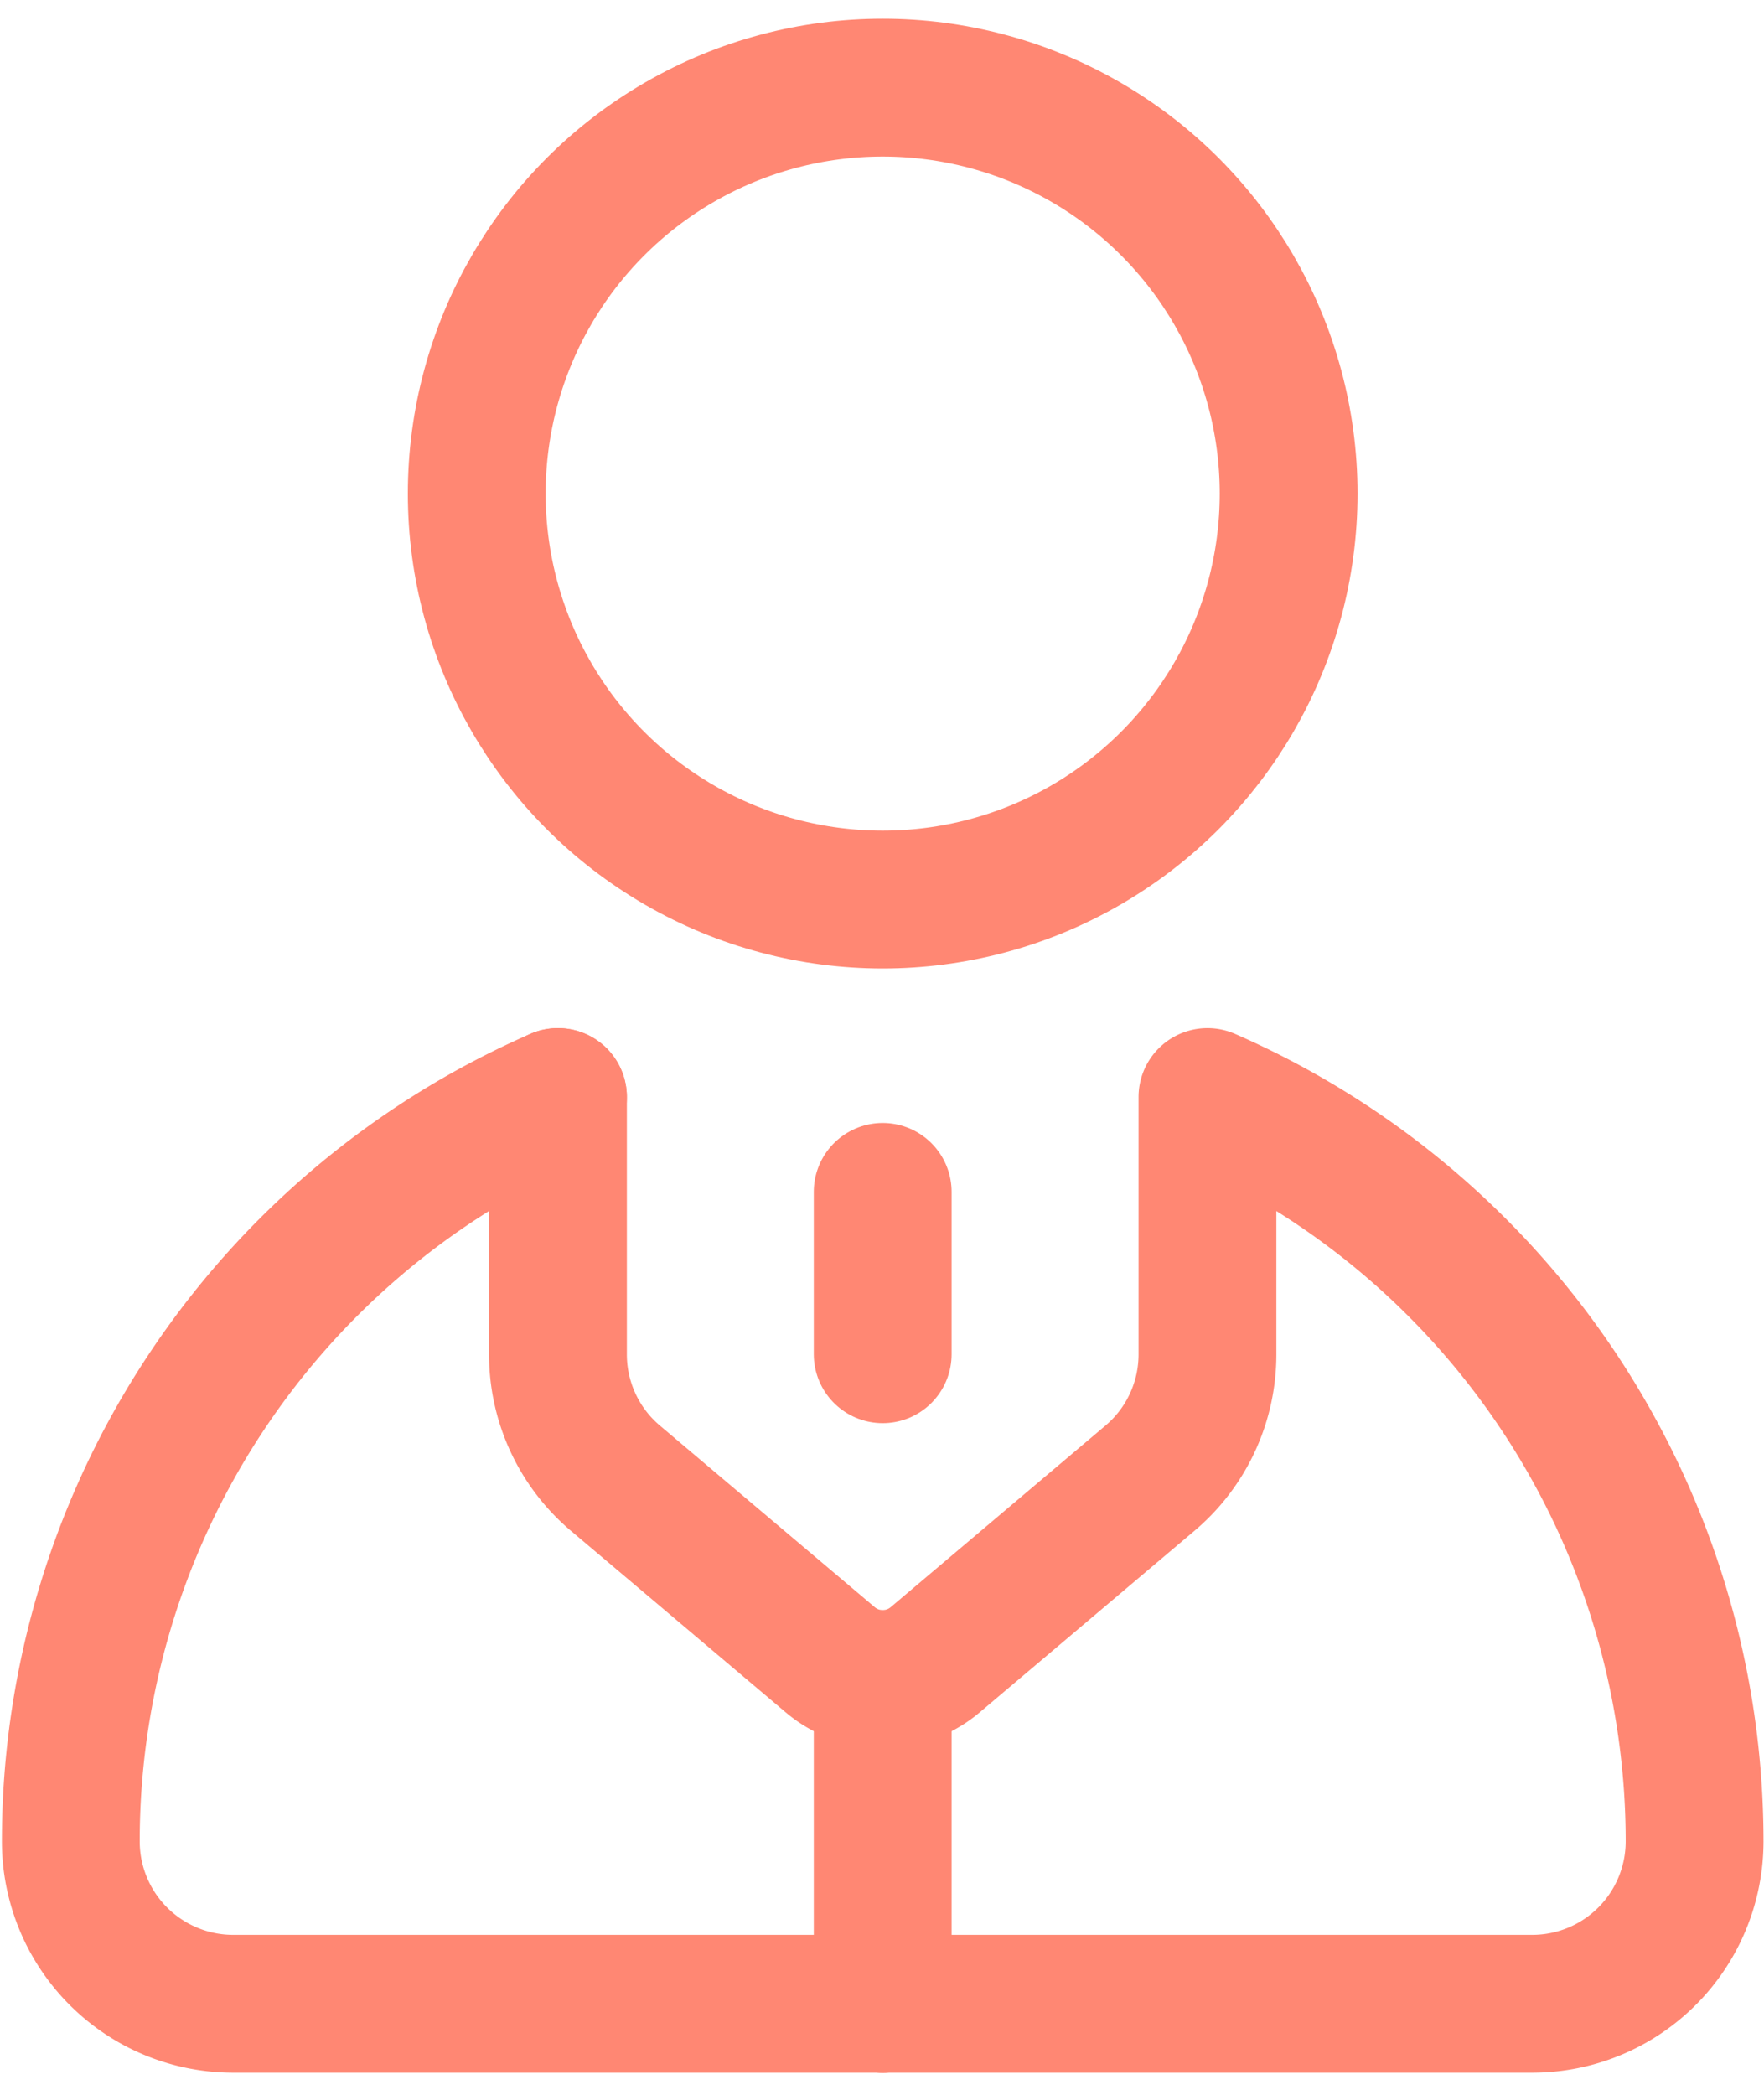
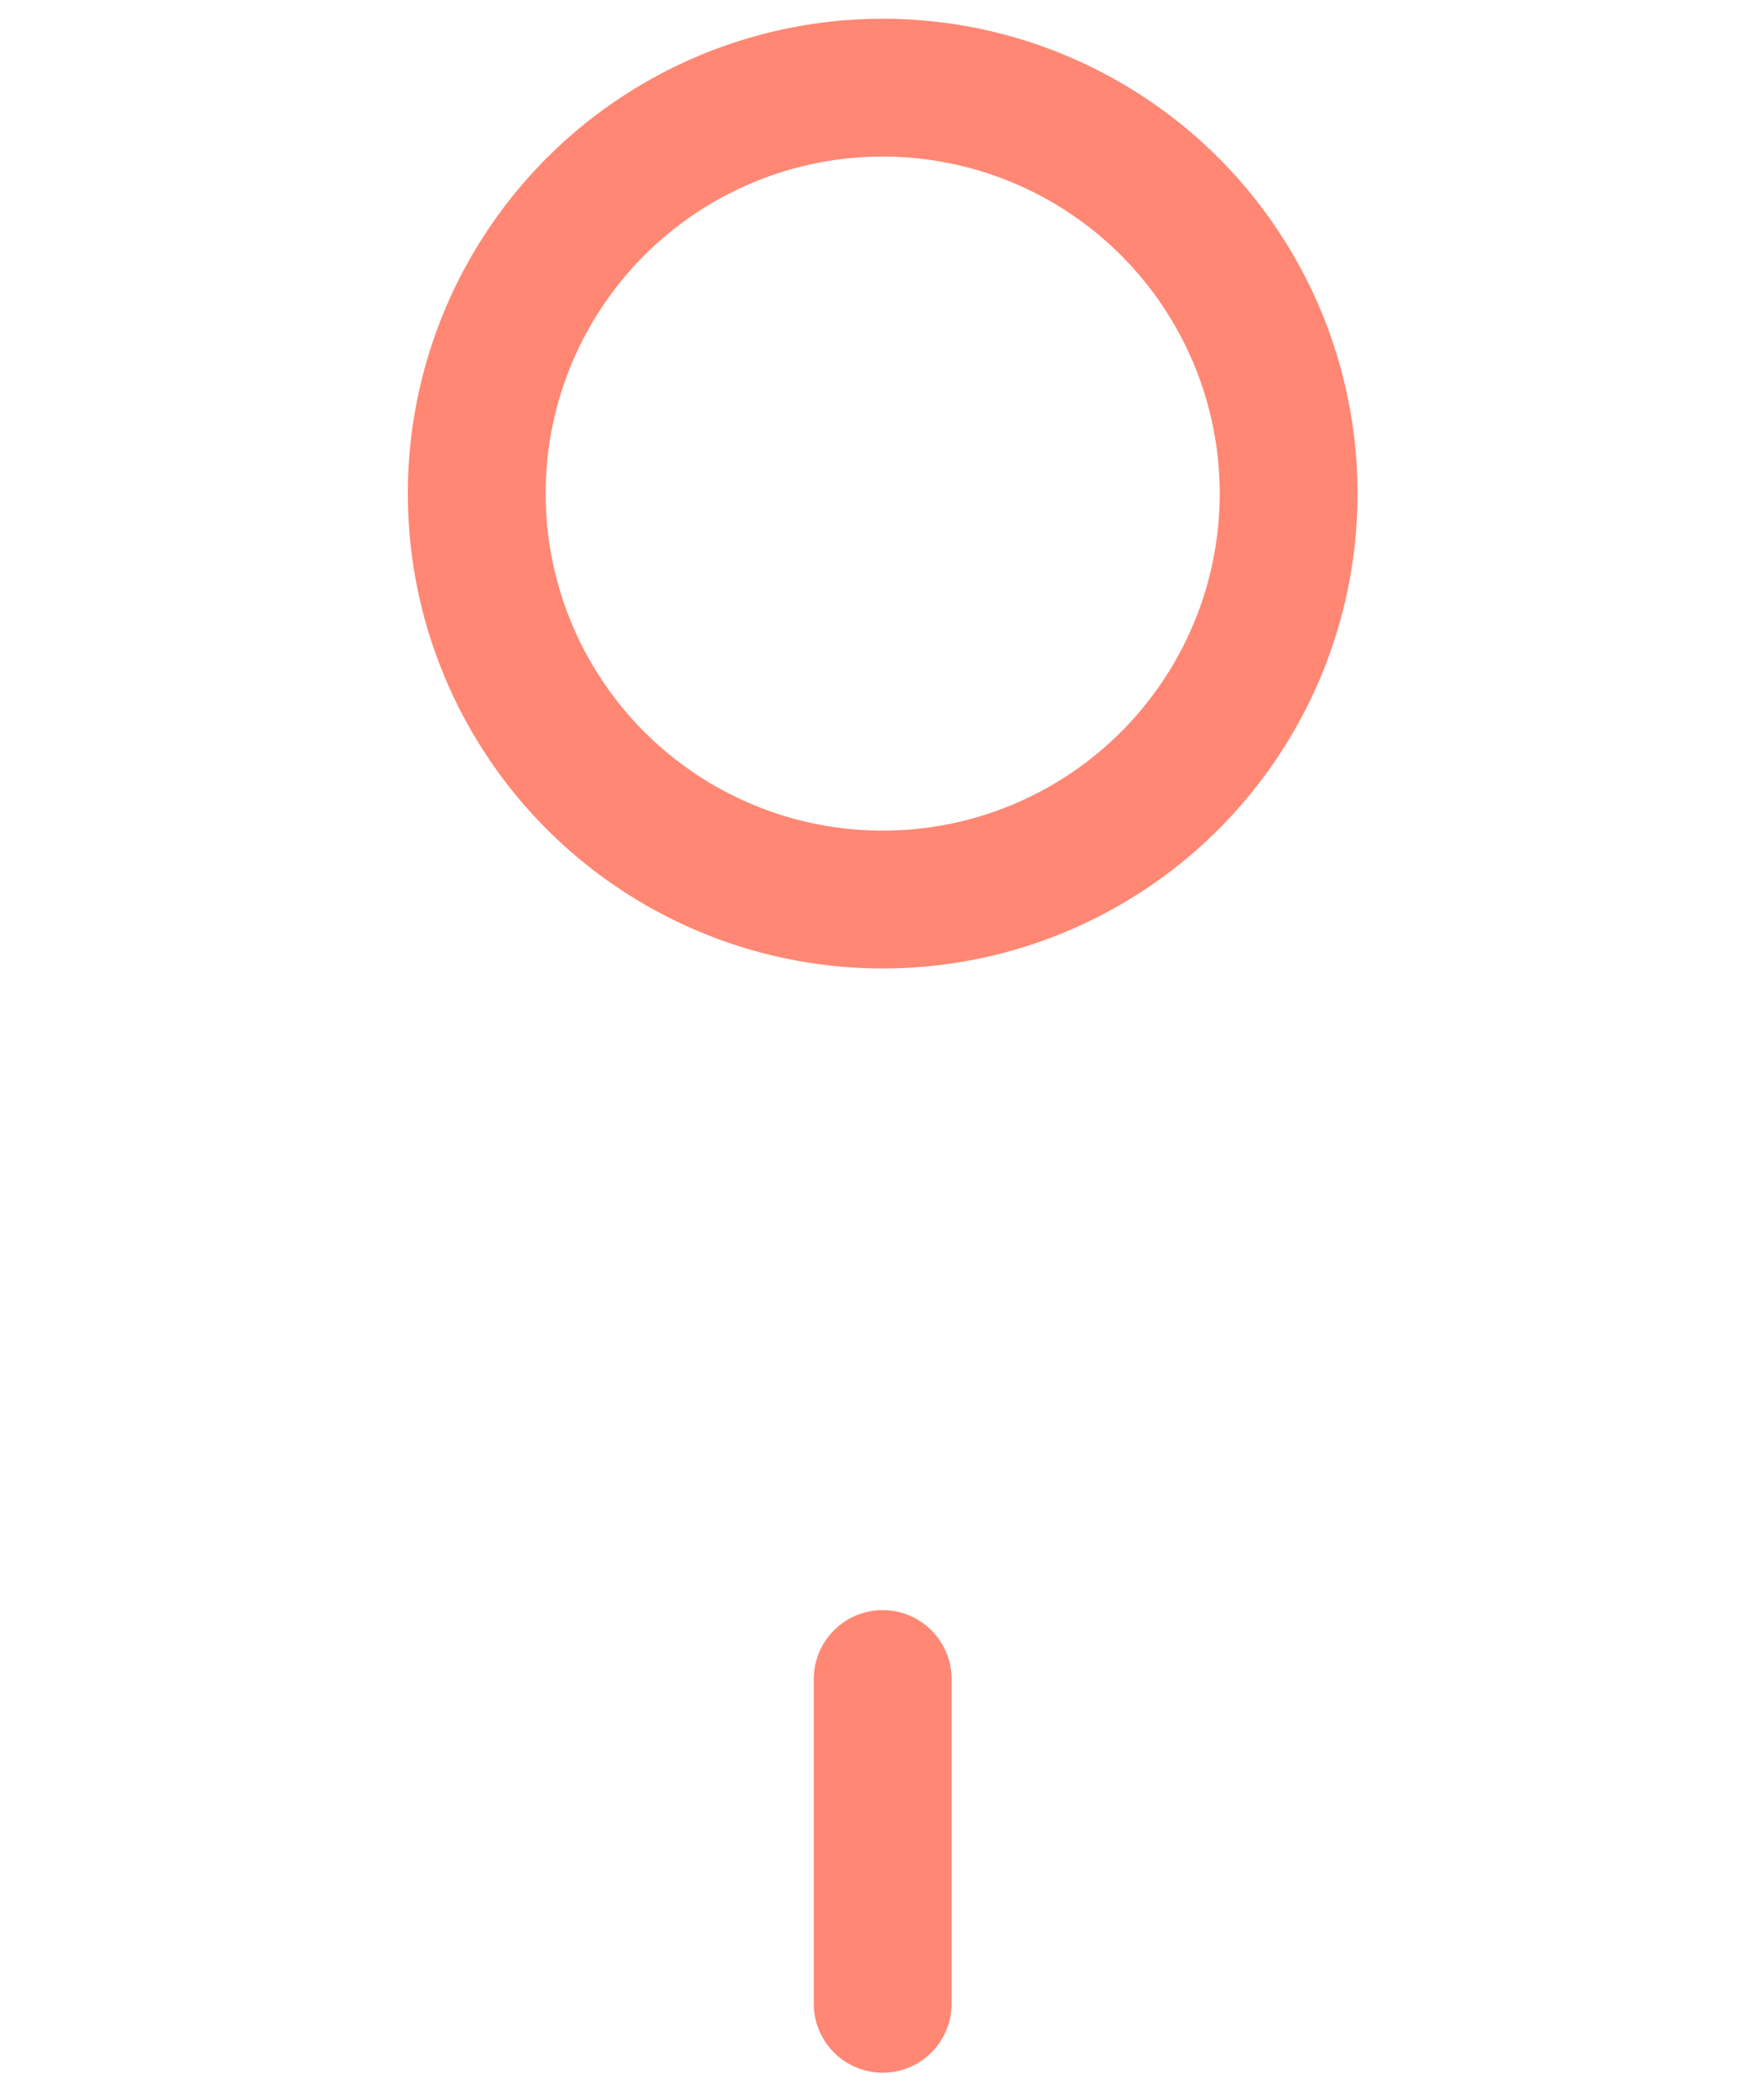
<svg xmlns="http://www.w3.org/2000/svg" width="64" height="76" viewBox="0 0 64 76">
  <defs>
    <clipPath id="clip-path">
      <rect id="Rectángulo_60" data-name="Rectángulo 60" width="64" height="76" transform="translate(0.377 -0.388)" fill="none" stroke="#ff8773" stroke-width="5" />
    </clipPath>
  </defs>
  <g id="Grupo_61" data-name="Grupo 61" transform="translate(-0.377 0.388)">
    <g id="Grupo_60" data-name="Grupo 60" transform="translate(0 0)" clip-path="url(#clip-path)">
      <circle id="Elipse_23" data-name="Elipse 23" cx="14.728" cy="14.728" r="14.728" transform="translate(17.674 2.792)" fill="none" stroke="#ff8773" stroke-linecap="round" stroke-linejoin="round" stroke-width="5" />
-       <path id="Trazado_66" data-name="Trazado 66" d="M29.283,66.477H52.848a5.892,5.892,0,0,0,5.891-5.891A29.465,29.465,0,0,0,41.065,33.58v9.332a5.878,5.878,0,0,1-2.09,4.5L31.183,54a2.946,2.946,0,0,1-3.8,0L19.59,47.413a5.878,5.878,0,0,1-2.09-4.5V33.58" transform="translate(3.12 5.832)" fill="none" stroke="#ff8773" stroke-linecap="round" stroke-linejoin="round" stroke-width="5" />
-       <path id="Trazado_67" data-name="Trazado 67" d="M20.174,33.58A29.465,29.465,0,0,0,2.5,60.586a5.892,5.892,0,0,0,5.891,5.891H31.957" transform="translate(0.446 5.832)" fill="none" stroke="#ff8773" stroke-linecap="round" stroke-linejoin="round" stroke-width="5" />
-       <line id="Línea_14" data-name="Línea 14" y2="5.891" transform="translate(32.402 42.853)" fill="none" stroke="#ff8773" stroke-linecap="round" stroke-linejoin="round" stroke-width="5" />
      <line id="Línea_15" data-name="Línea 15" y2="11.783" transform="translate(32.402 60.527)" fill="none" stroke="#ff8773" stroke-linecap="round" stroke-linejoin="round" stroke-width="5" />
    </g>
  </g>
</svg>